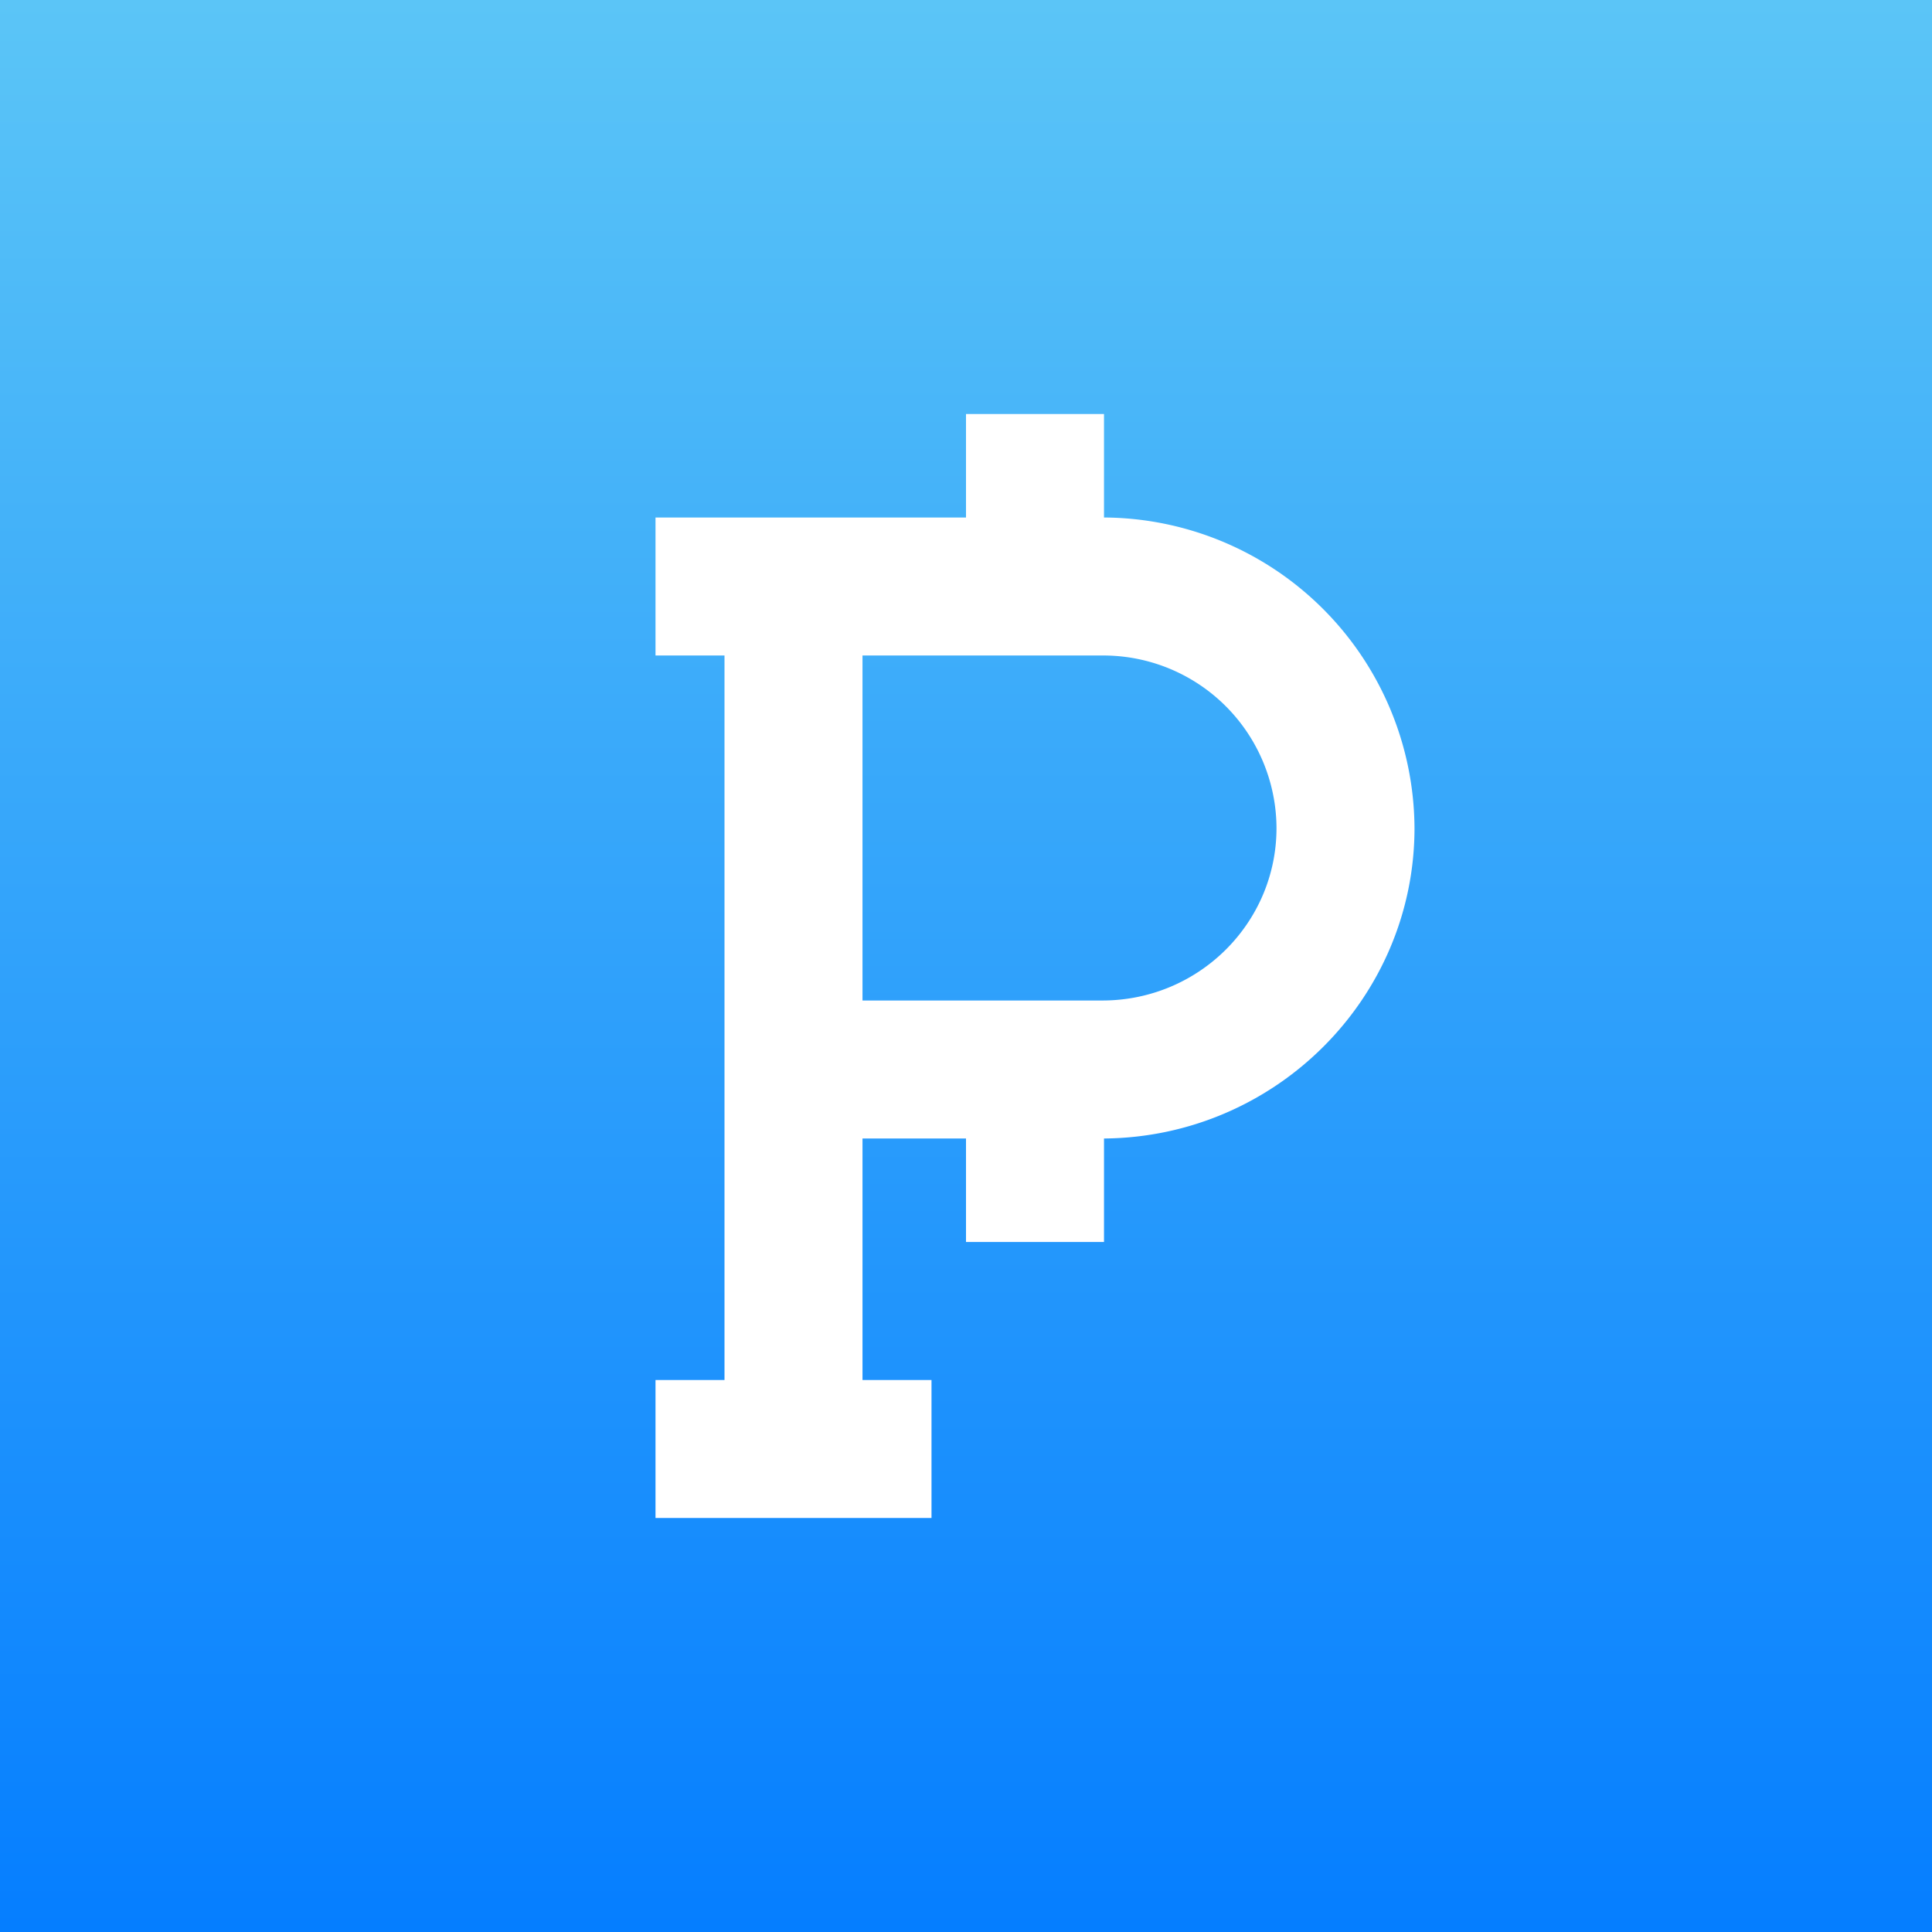
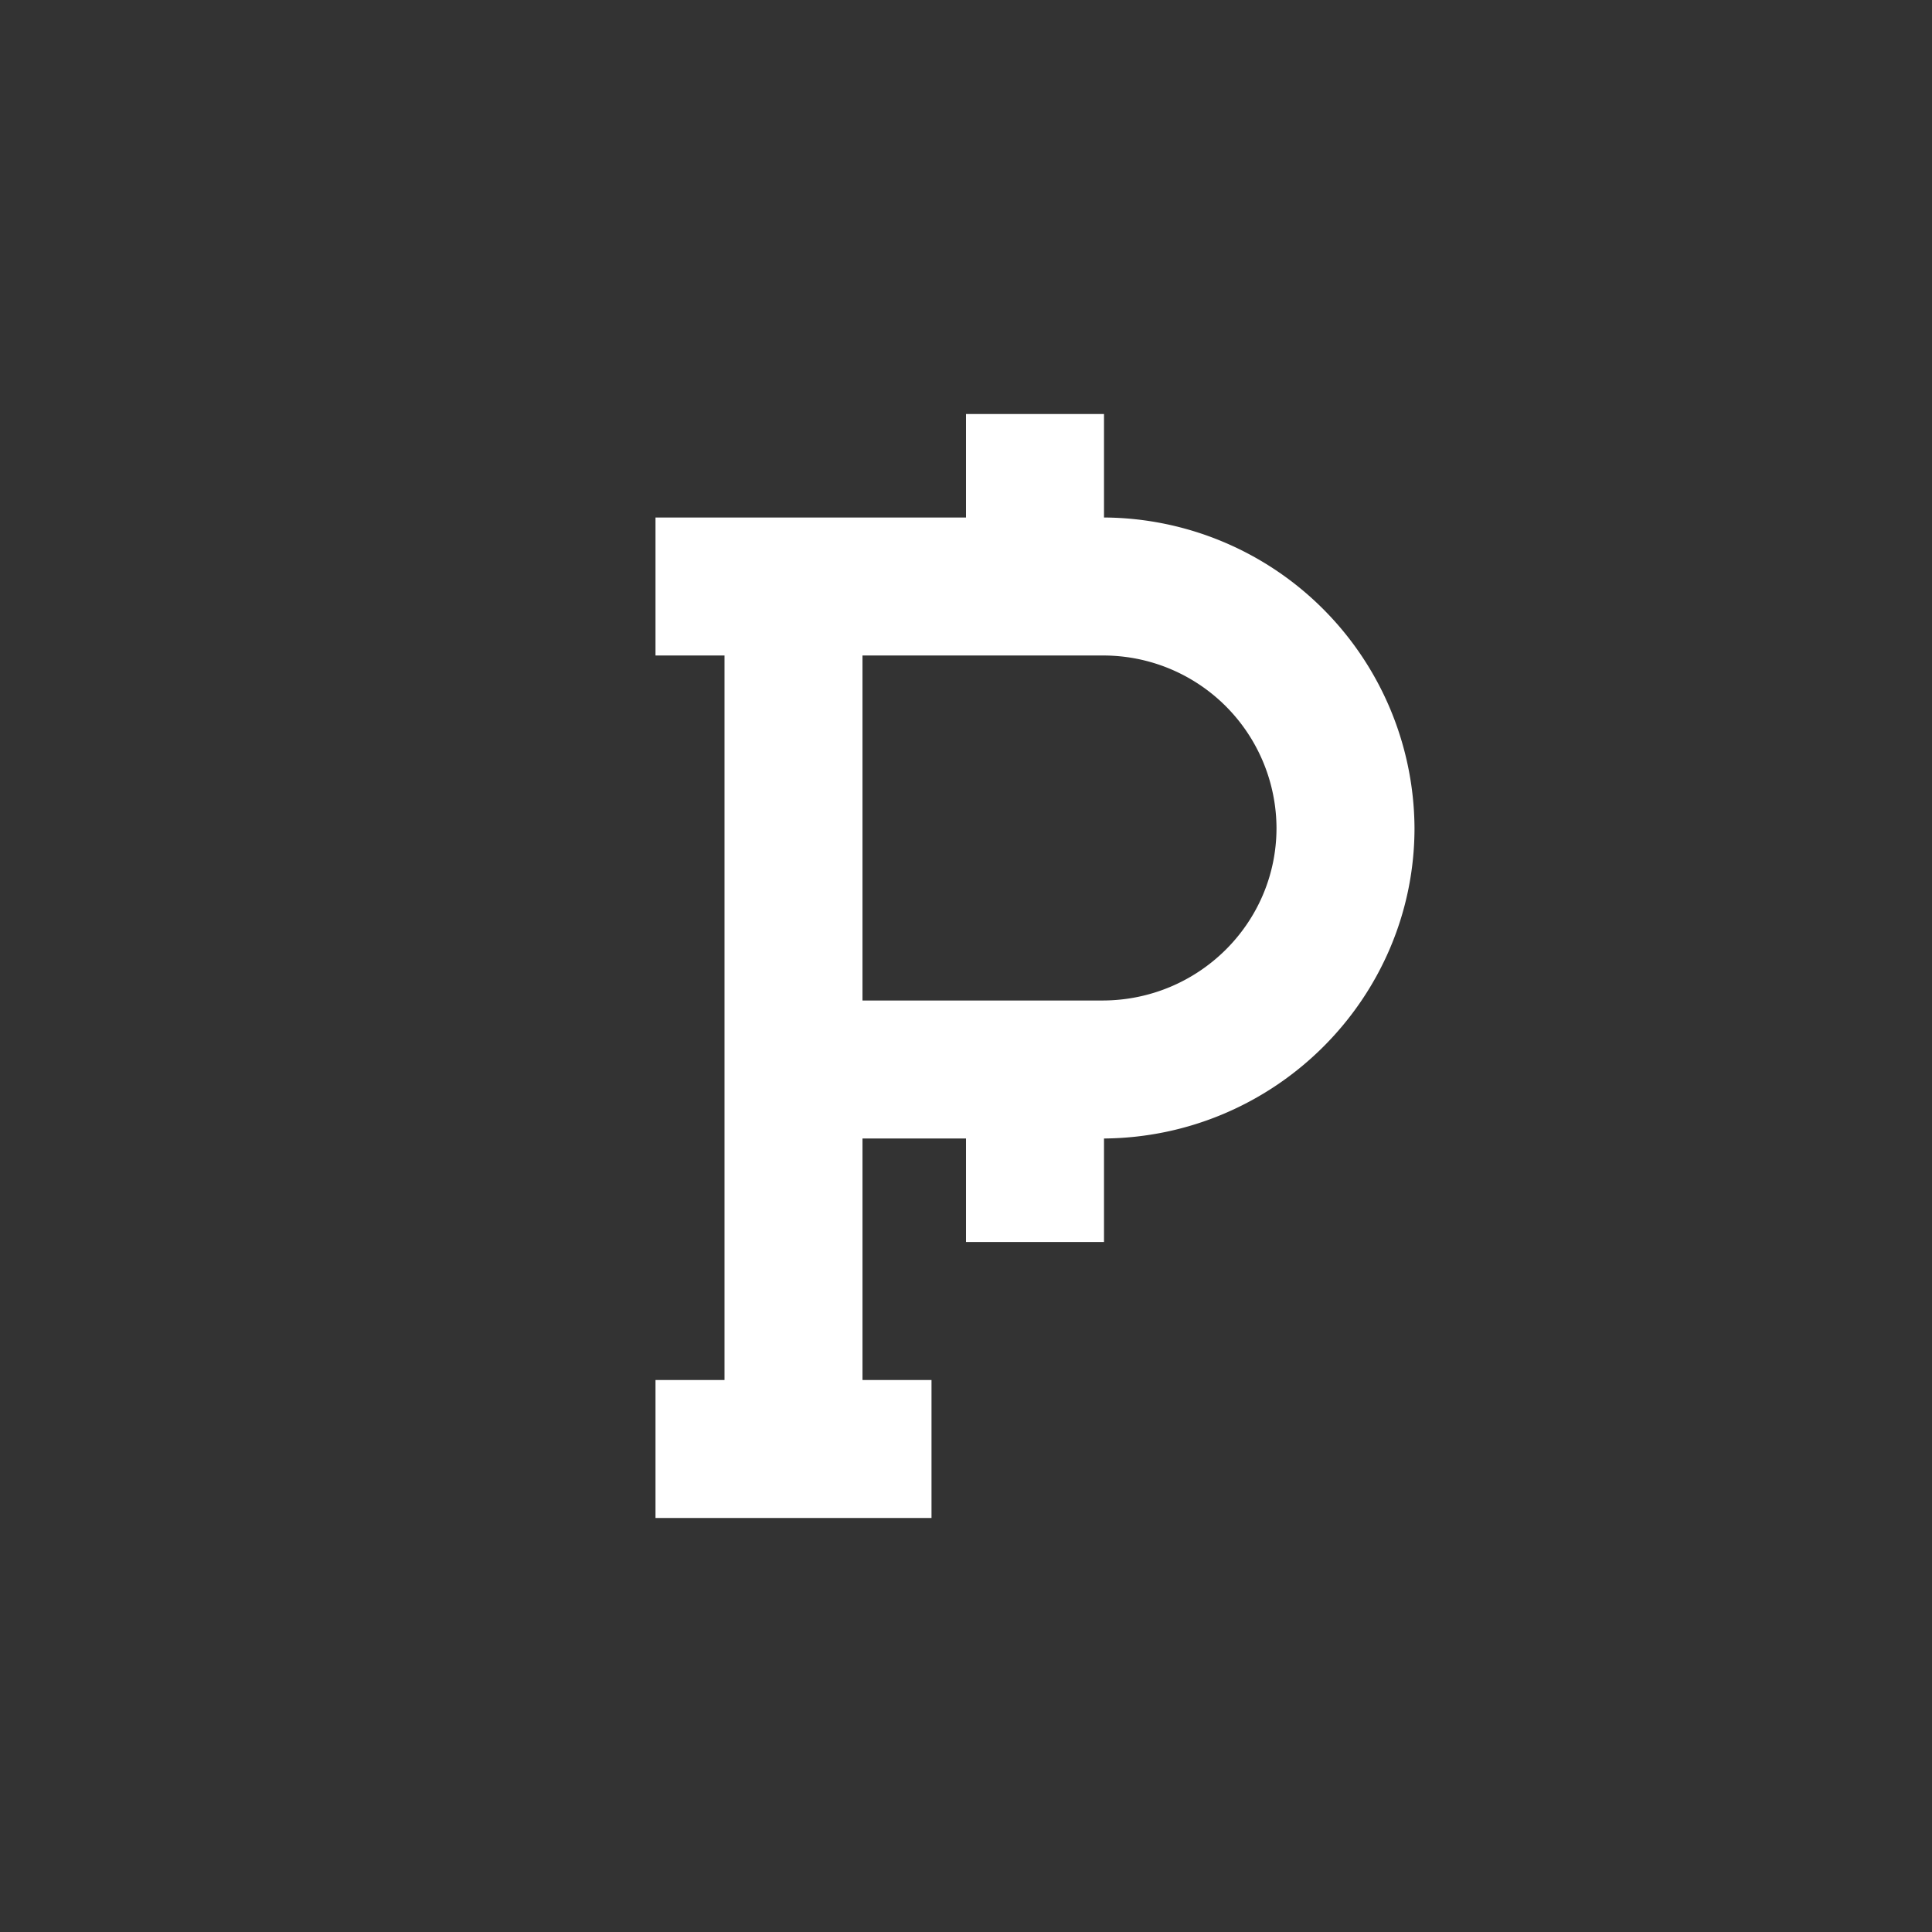
<svg xmlns="http://www.w3.org/2000/svg" width="56" height="56" viewBox="0 0 56 56">
  <rect x="0" y="0" width="56" height="56" fill="#333333" stroke="none" />
-   <path fill="url(#ai2zsvy40)" d="M0 0h56v56H0z" />
  <path d="M32 12h-4v3h-9v4h2v21h-2v4h8v-4h-2v-7h3v3h4v-3c4.98-.04 9-4.08 9-9a9.05 9.05 0 0 0-9-9v-3Zm-7 17V19h6.95A5.02 5.02 0 0 1 37 24c0 2.76-2.26 5-5.05 5H25Z" fill="#fff" />
  <defs>
    <linearGradient id="ai2zsvy40" x1="28" y1="0" x2="28" y2="56" gradientUnits="userSpaceOnUse">
      <stop stop-color="#5BC5F7" />
      <stop offset="1" stop-color="#057EFF" />
    </linearGradient>
  </defs>
</svg>